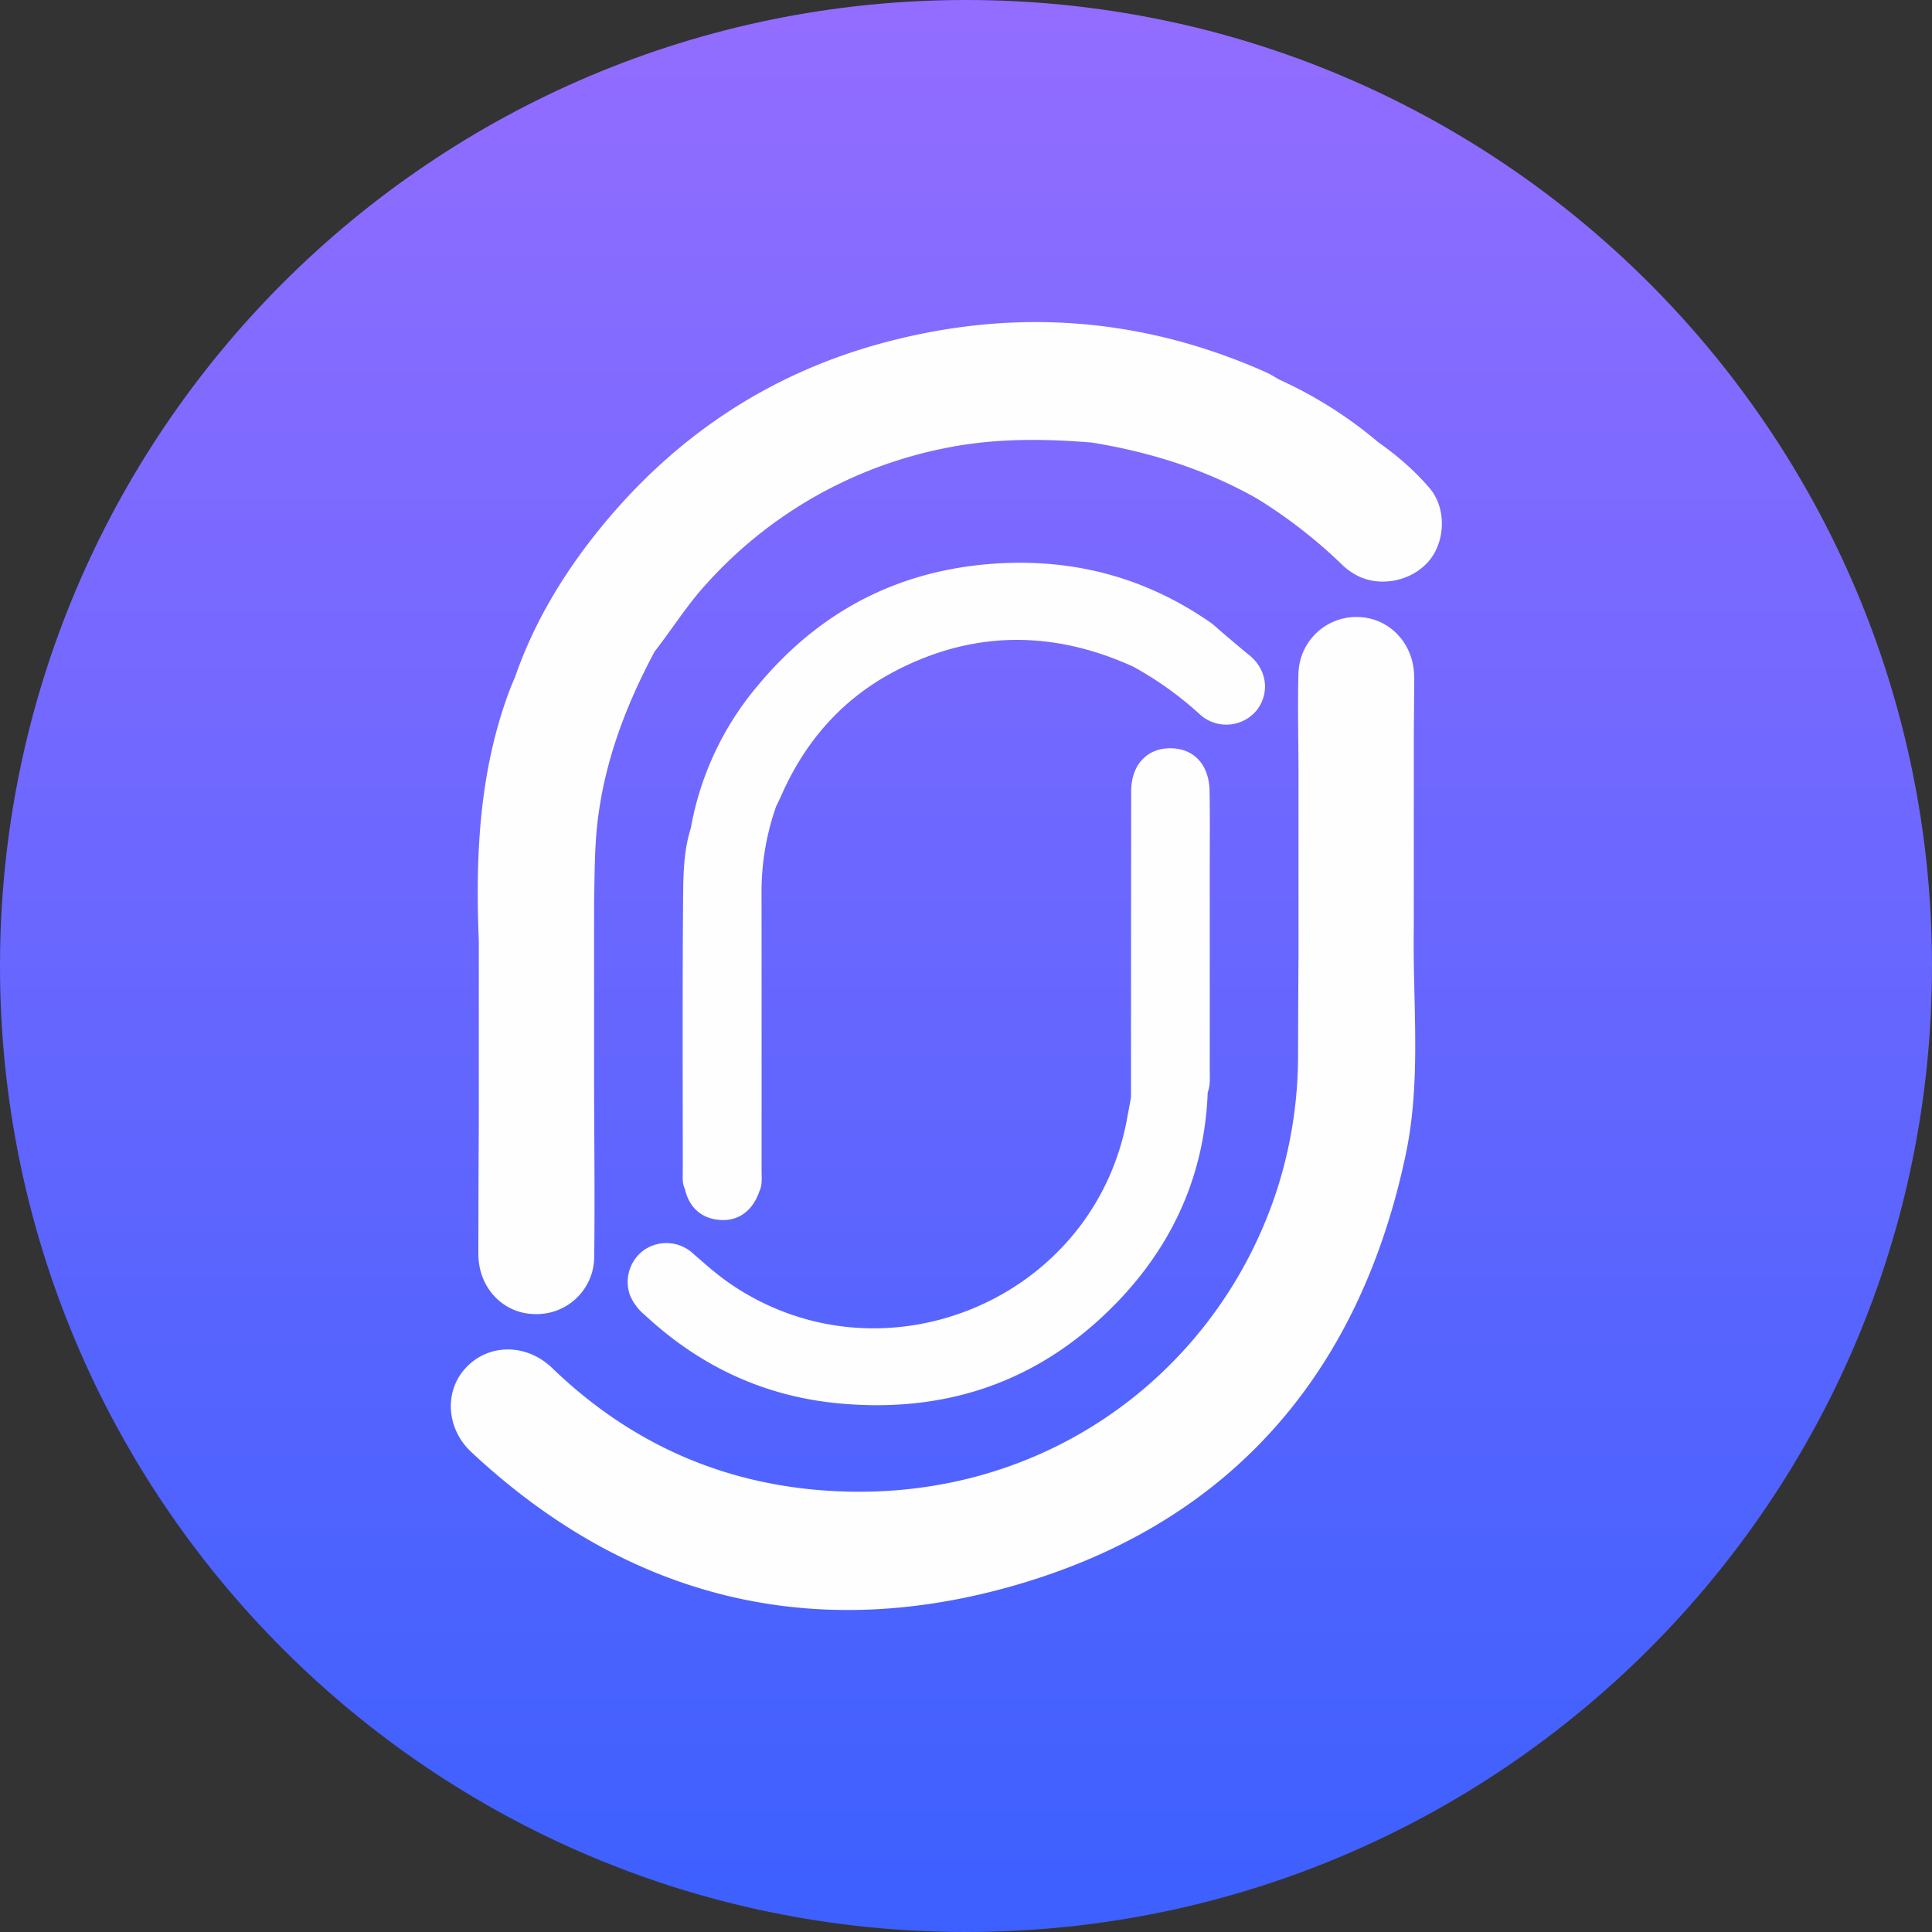
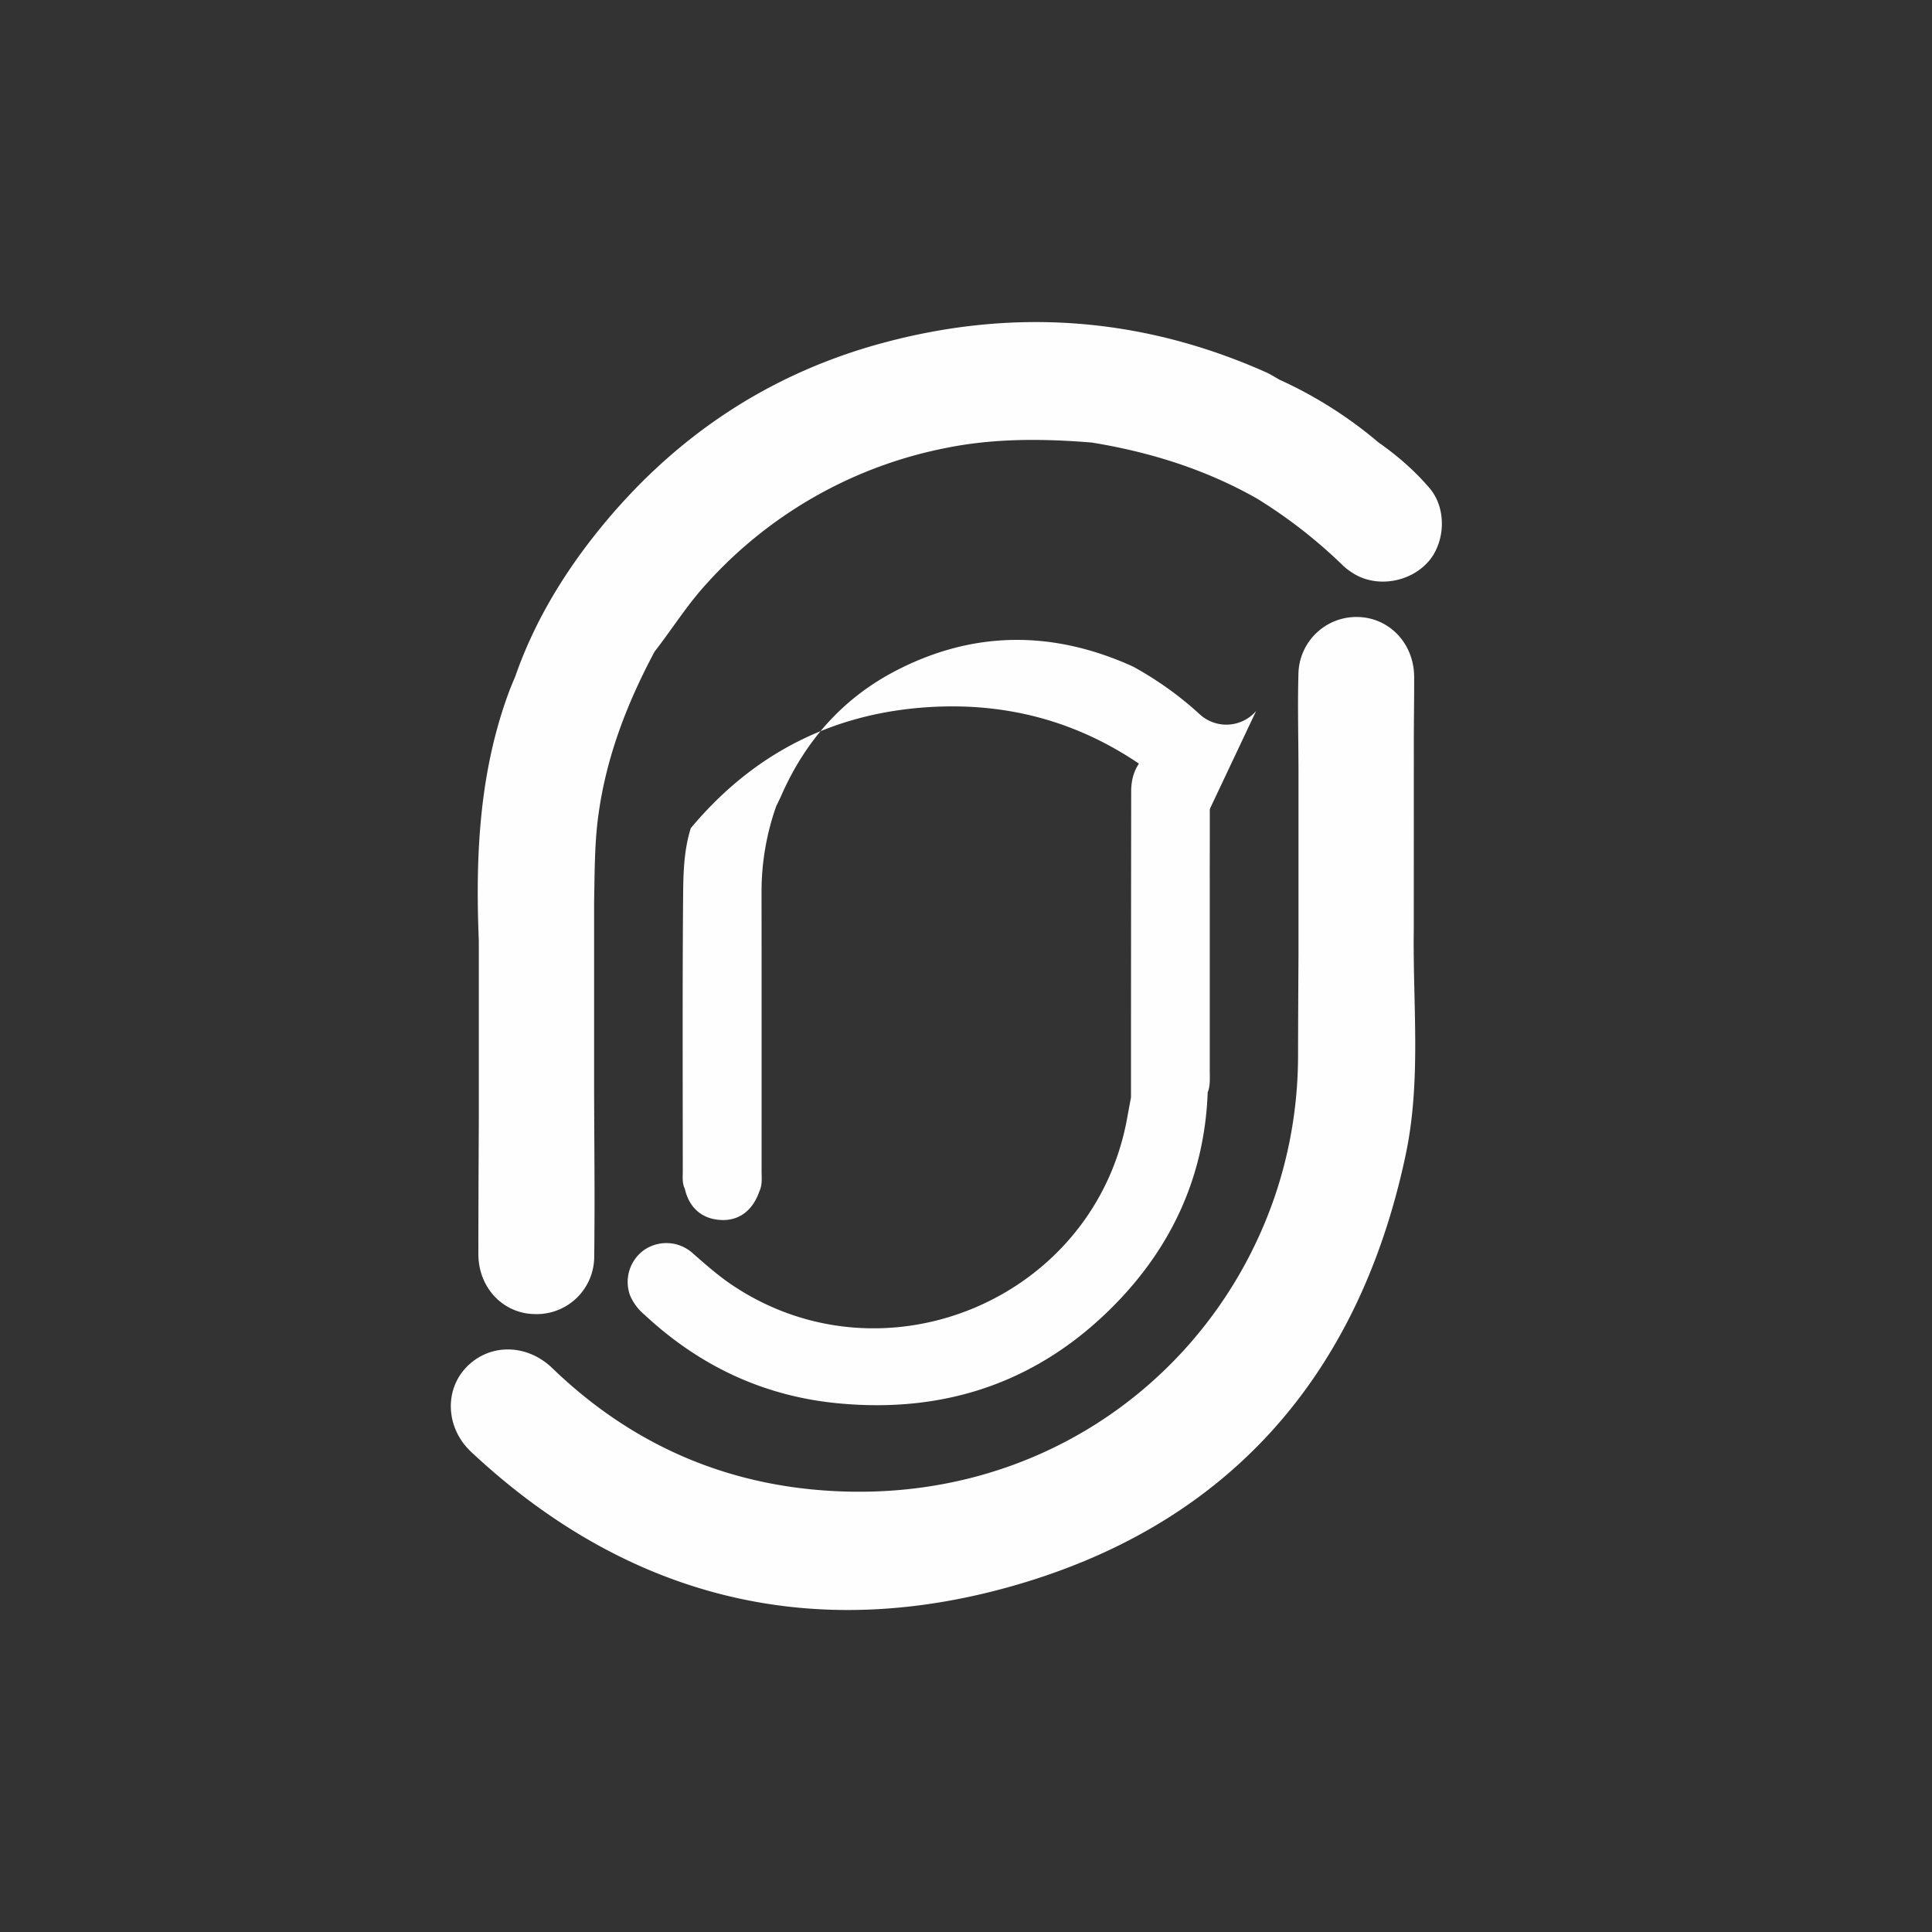
<svg xmlns="http://www.w3.org/2000/svg" width="30" height="30" viewBox="0 0 30 30" fill="none">
  <rect x="0" y="0" width="30" height="30" fill="#333333" stroke="none" />
-   <path d="M30 15c0 8.284-6.716 15-15 15S0 23.284 0 15 6.716 0 15 0s15 6.716 15 15" fill="url(#a)" />
  <path d="M21.828 17.929c-.733 3.465-2.793 5.79-6.201 6.725-3.11.853-5.928.121-8.31-2.108-.396-.371-.42-.958-.075-1.316.358-.372.938-.369 1.337.017 1.132 1.092 2.481 1.732 4.042 1.882 3.482.334 6.285-1.78 7.213-4.67a6.8 6.8 0 0 0 .322-2.078q.002-.78.007-1.559v-2.861c-.001-.498-.015-.997-.001-1.494a.9.9 0 0 1 .933-.886c.487.016.862.418.864.93.001.312-.004.625-.005.938l-.001 2.989c-.016 1.165.118 2.339-.125 3.49" fill="#FEFEFE" />
-   <path d="M18.77 16.913v.011c0 .013-.011.026-.017.039z" fill="#888" />
  <path d="m18.77 16.913-.017.05c-.047 1.274-.54 2.364-1.418 3.27-1.18 1.215-2.631 1.718-4.316 1.558-1.162-.11-2.158-.582-3.008-1.373a.8.8 0 0 1-.228-.304.61.61 0 0 1 .217-.703.61.61 0 0 1 .752.045c.203.178.404.357.63.507 2.351 1.563 5.57.222 6.11-2.546l.07-.377q0-2.378.003-4.754c0-.4.237-.661.592-.667.37-.007.616.244.625.658.008.461.002.924.003 1.386v2.963c0 .096.008.192-.016.287" fill="#FEFEFE" />
  <path d="M22.18 8.72c-.28.32-.79.408-1.148.194a1 1 0 0 1-.172-.126 7.7 7.7 0 0 0-1.341-1.046c-.8-.454-1.66-.722-2.564-.87-.76-.062-1.519-.068-2.271.085a6.75 6.75 0 0 0-3.717 2.112c-.299.326-.531.701-.802 1.048-.427.8-.75 1.633-.873 2.538-.062.45-.057.904-.067 1.357v2.818c.002.894.013 1.789.002 2.683a.893.893 0 0 1-.922.892c-.494-.006-.877-.41-.877-.933q.001-1.022.007-2.045V14.61c-.054-1.32.005-2.626.474-3.882q.042-.108.089-.216c.278-.801.703-1.523 1.224-2.186 1.177-1.495 2.678-2.521 4.52-3.01 2.022-.538 4.002-.389 5.92.466.07.031.136.075.204.113a6.6 6.6 0 0 1 1.538.974c.292.205.561.438.793.709.268.313.25.835-.017 1.143" fill="#FEFEFE" />
-   <path d="M19.505 11.04a.61.61 0 0 1-.876.051 5.3 5.3 0 0 0-1.036-.741c-1.242-.563-2.478-.563-3.692.07-.817.427-1.395 1.085-1.766 1.926q-.039.087-.082.172a4 4 0 0 0-.228 1.314q.002 2.175.001 4.352c0 .105.014.213-.034.314-.104.3-.317.46-.596.446-.294-.014-.495-.188-.562-.485-.043-.087-.032-.18-.032-.271 0-1.412-.006-2.823.005-4.234.003-.367.007-.739.12-1.095a4.7 4.7 0 0 1 1.054-2.23c.966-1.156 2.202-1.79 3.713-1.88 1.215-.072 2.322.231 3.32.93q.058.047.112.097c.157.133.312.268.471.396.28.225.328.596.108.869" fill="#FEFEFE" />
+   <path d="M19.505 11.04a.61.61 0 0 1-.876.051 5.3 5.3 0 0 0-1.036-.741c-1.242-.563-2.478-.563-3.692.07-.817.427-1.395 1.085-1.766 1.926q-.039.087-.082.172a4 4 0 0 0-.228 1.314q.002 2.175.001 4.352c0 .105.014.213-.034.314-.104.3-.317.46-.596.446-.294-.014-.495-.188-.562-.485-.043-.087-.032-.18-.032-.271 0-1.412-.006-2.823.005-4.234.003-.367.007-.739.12-1.095c.966-1.156 2.202-1.79 3.713-1.88 1.215-.072 2.322.231 3.32.93q.058.047.112.097c.157.133.312.268.471.396.28.225.328.596.108.869" fill="#FEFEFE" />
  <defs>
    <linearGradient id="a" x1="15" y1="0" x2="15" y2="30" gradientUnits="userSpaceOnUse">
      <stop stop-color="#936DFF" />
      <stop offset="1" stop-color="#3C60FE" />
    </linearGradient>
  </defs>
</svg>